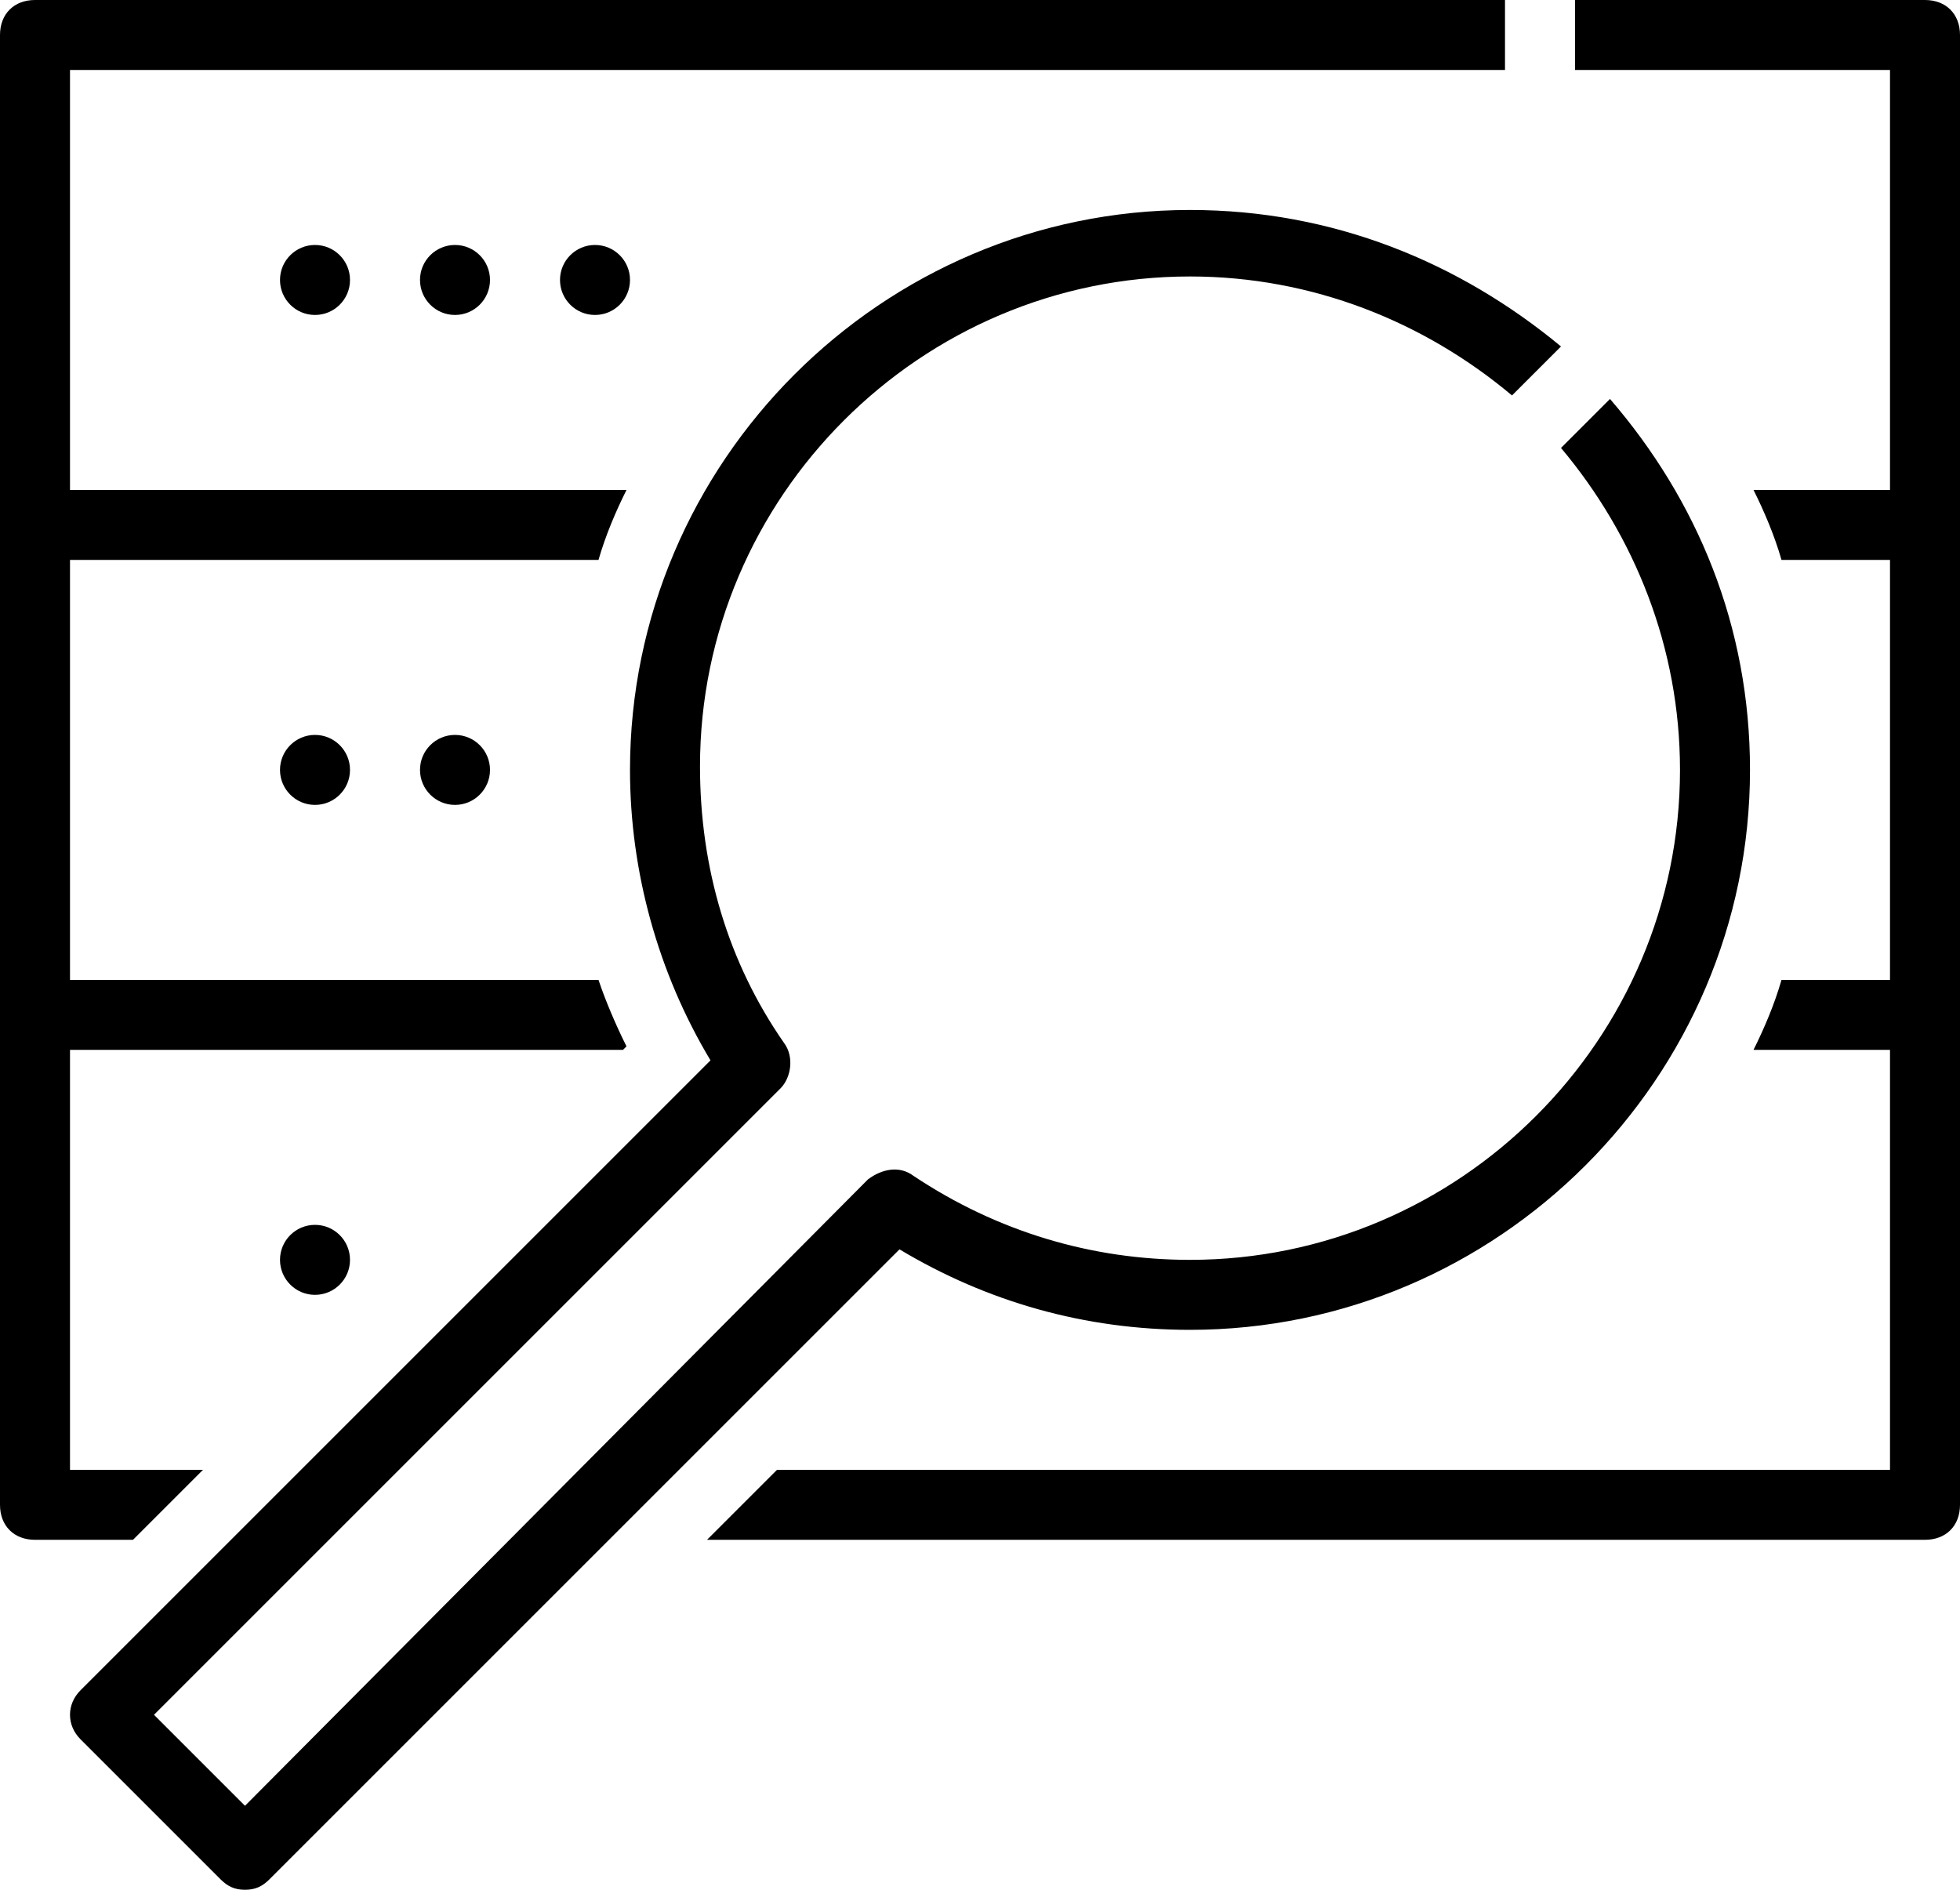
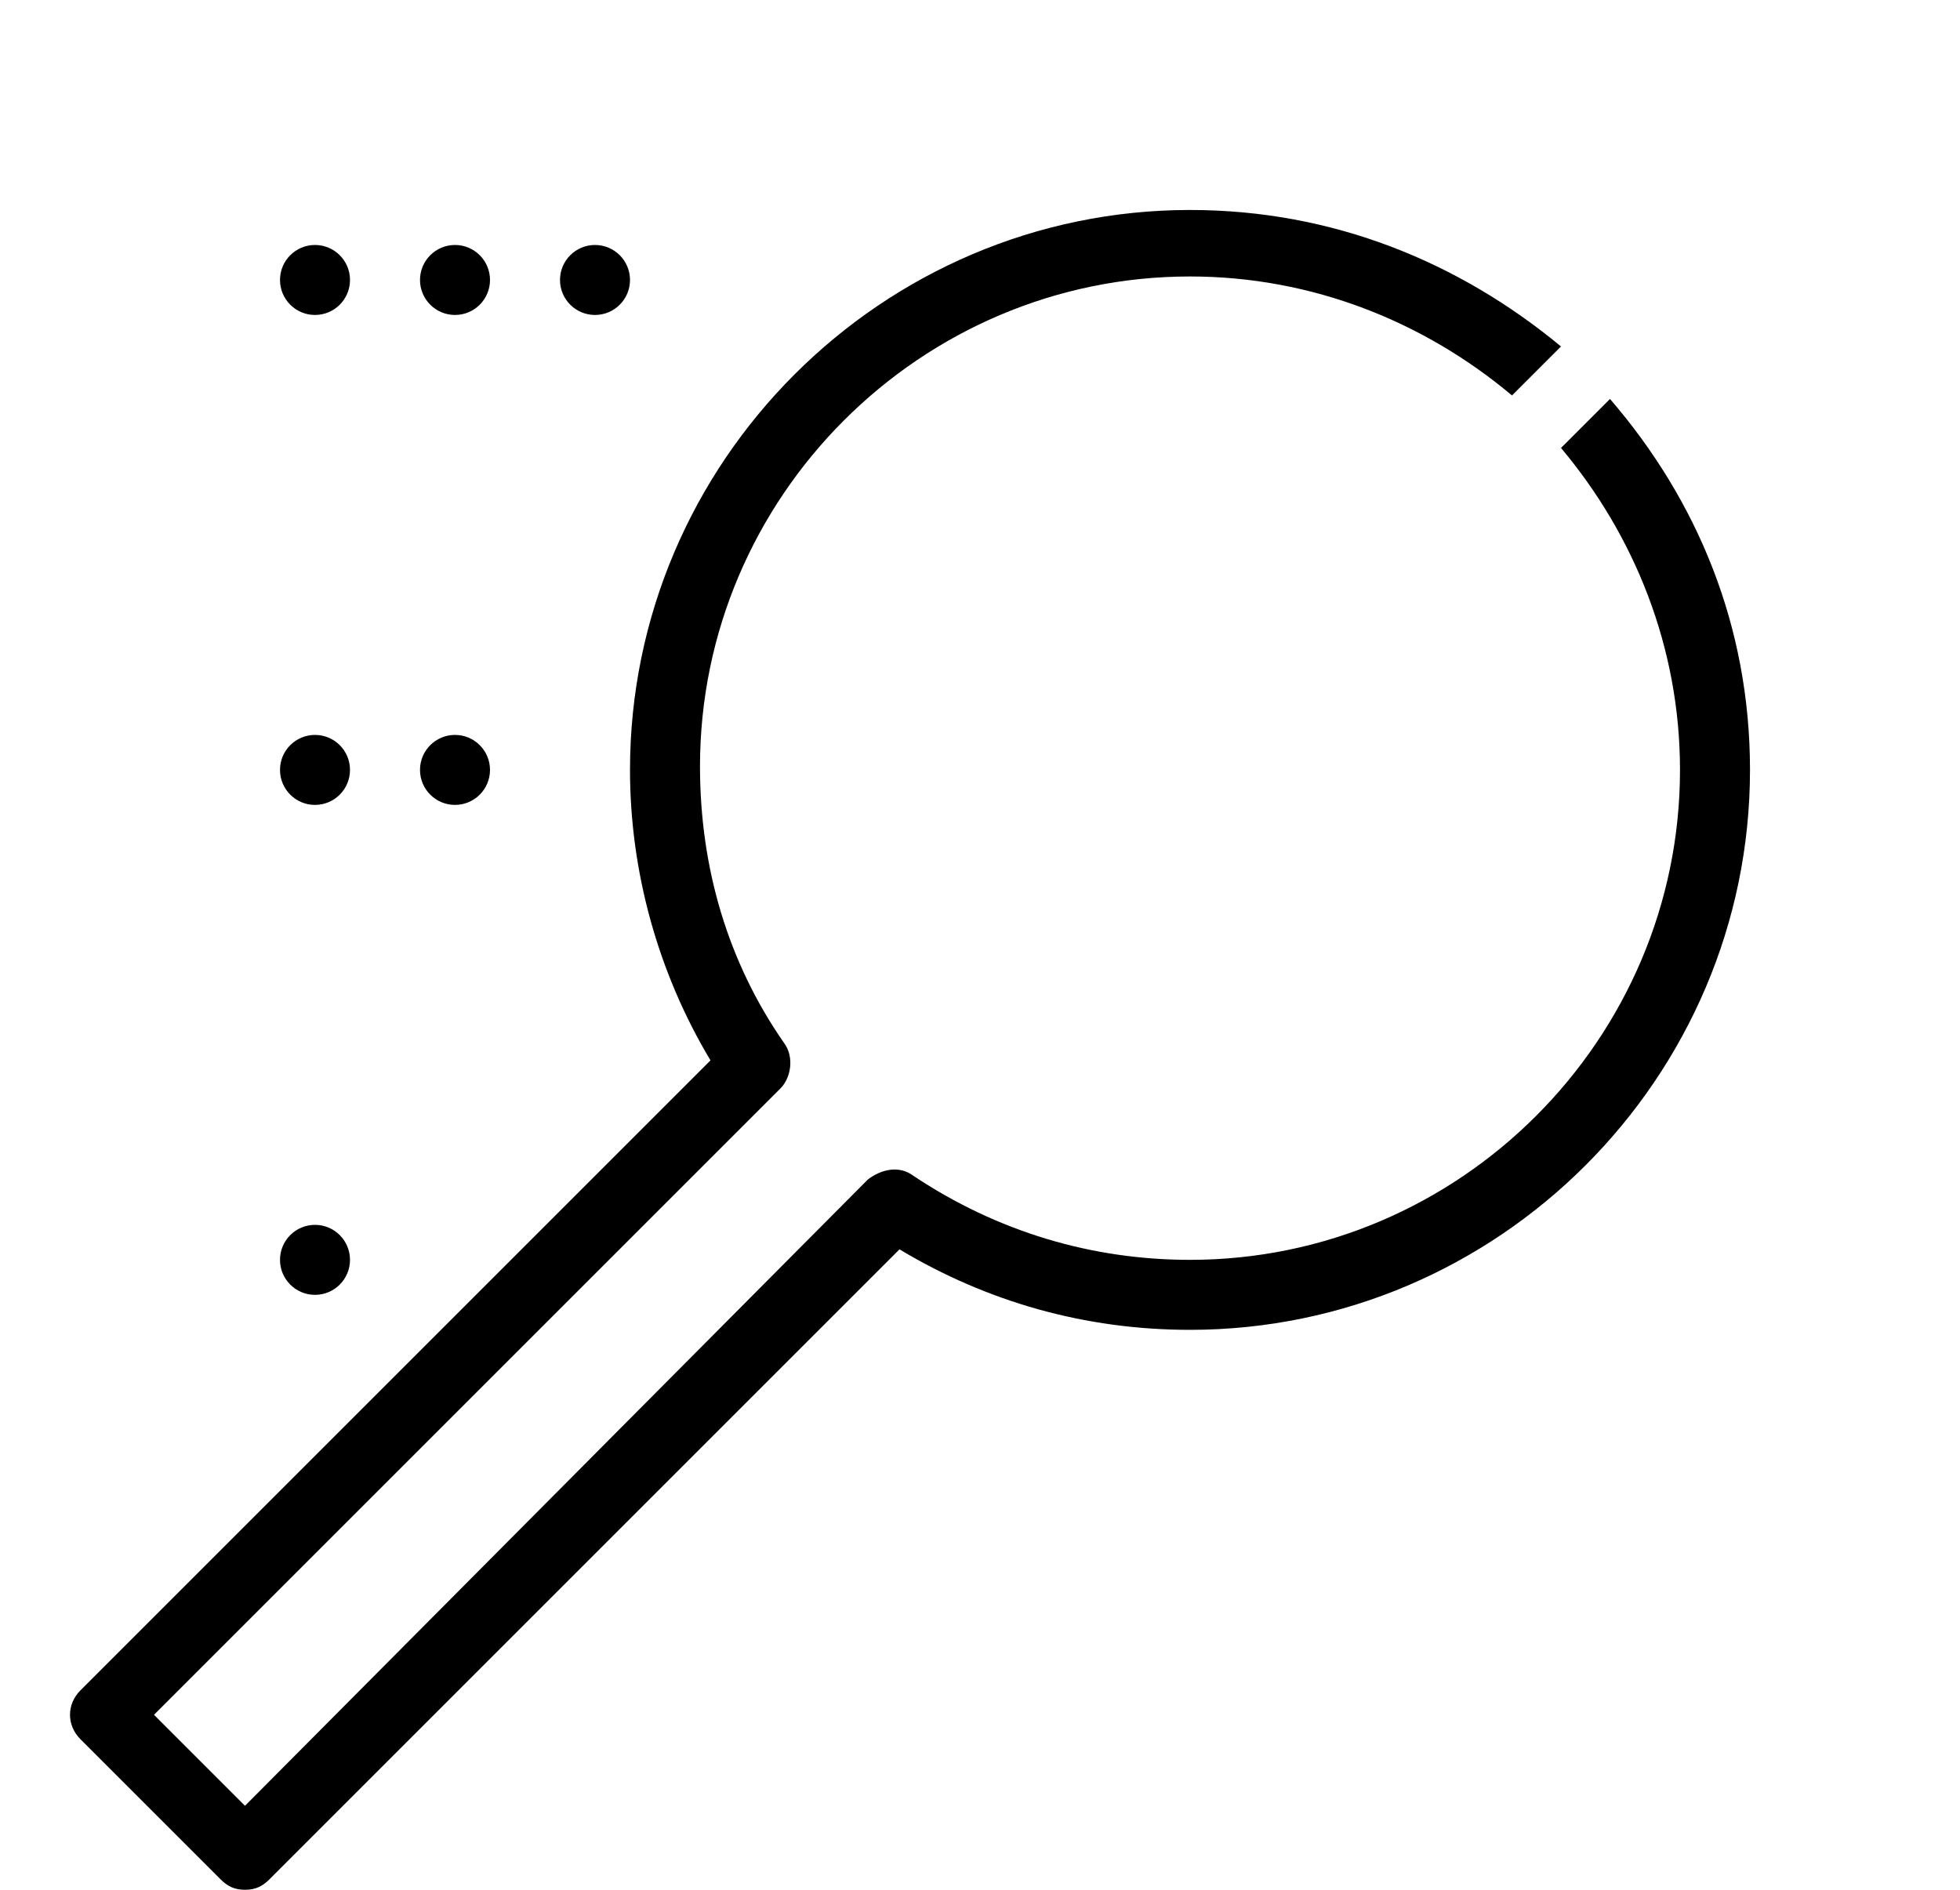
<svg xmlns="http://www.w3.org/2000/svg" class="swpg__anch-icon" viewBox="0 0 56 54">
  <title id="hviTitle">Hypervisor Introspection description</title>
  <desc id="hviDesc">How Hypervisor Introspection works and what are its capabilities </desc>
  <circle cx="9" cy="36" fill="currentColor" r="1" />
  <circle cx="9" cy="22" fill="currentColor" r="1" />
  <circle cx="13" cy="22" fill="currentColor" r="1" />
  <circle cx="13" cy="8" fill="currentColor" r="1" />
  <circle cx="17" cy="8" fill="currentColor" r="1" />
  <circle cx="9" cy="8" fill="currentColor" r="1" />
  <g>
-     <path d="M55 0H45v2h9v12h-3.9c.3.6.6 1.3.8 2H54v12h-3.1c-.2.7-.5 1.4-.8 2H54v12H22.2l-2 2H55c.6 0 1-.4 1-1V1c0-.6-.4-1-1-1zM5.8 42H2V30h15.8l.1-.1c-.3-.6-.6-1.3-.8-1.9H2V16h15.1c.2-.7.5-1.4.8-2H2V2h41V0H1C.4 0 0 .4 0 1v42c0 .6.4 1 1 1h2.8l2-2z" fill="currentColor" />
-   </g>
+     </g>
  <path d="M46 11.4l-1.4 1.4c2.1 2.5 3.4 5.7 3.4 9.2 0 7.7-6.3 14-14 14-2.8 0-5.5-.8-7.9-2.4-.4-.3-.9-.2-1.3.1L7 51.6 4.4 49l17.9-17.9c.3-.3.4-.9.1-1.3-1.6-2.3-2.4-5-2.4-7.9 0-7.7 6.3-14 14-14 3.5 0 6.7 1.3 9.2 3.4l1.4-1.4C41.7 7.5 38.1 6 34 6c-8.8 0-16 7.2-16 16 0 2.9.8 5.8 2.3 8.3l-18 18c-.4.4-.4 1 0 1.4l4 4c.2.2.4.3.7.3s.5-.1.7-.3l18-18C28.2 37.2 31 38 34 38c8.8 0 16-7.2 16-16 0-4.1-1.5-7.7-4-10.6z" fill="currentColor" />
</svg>